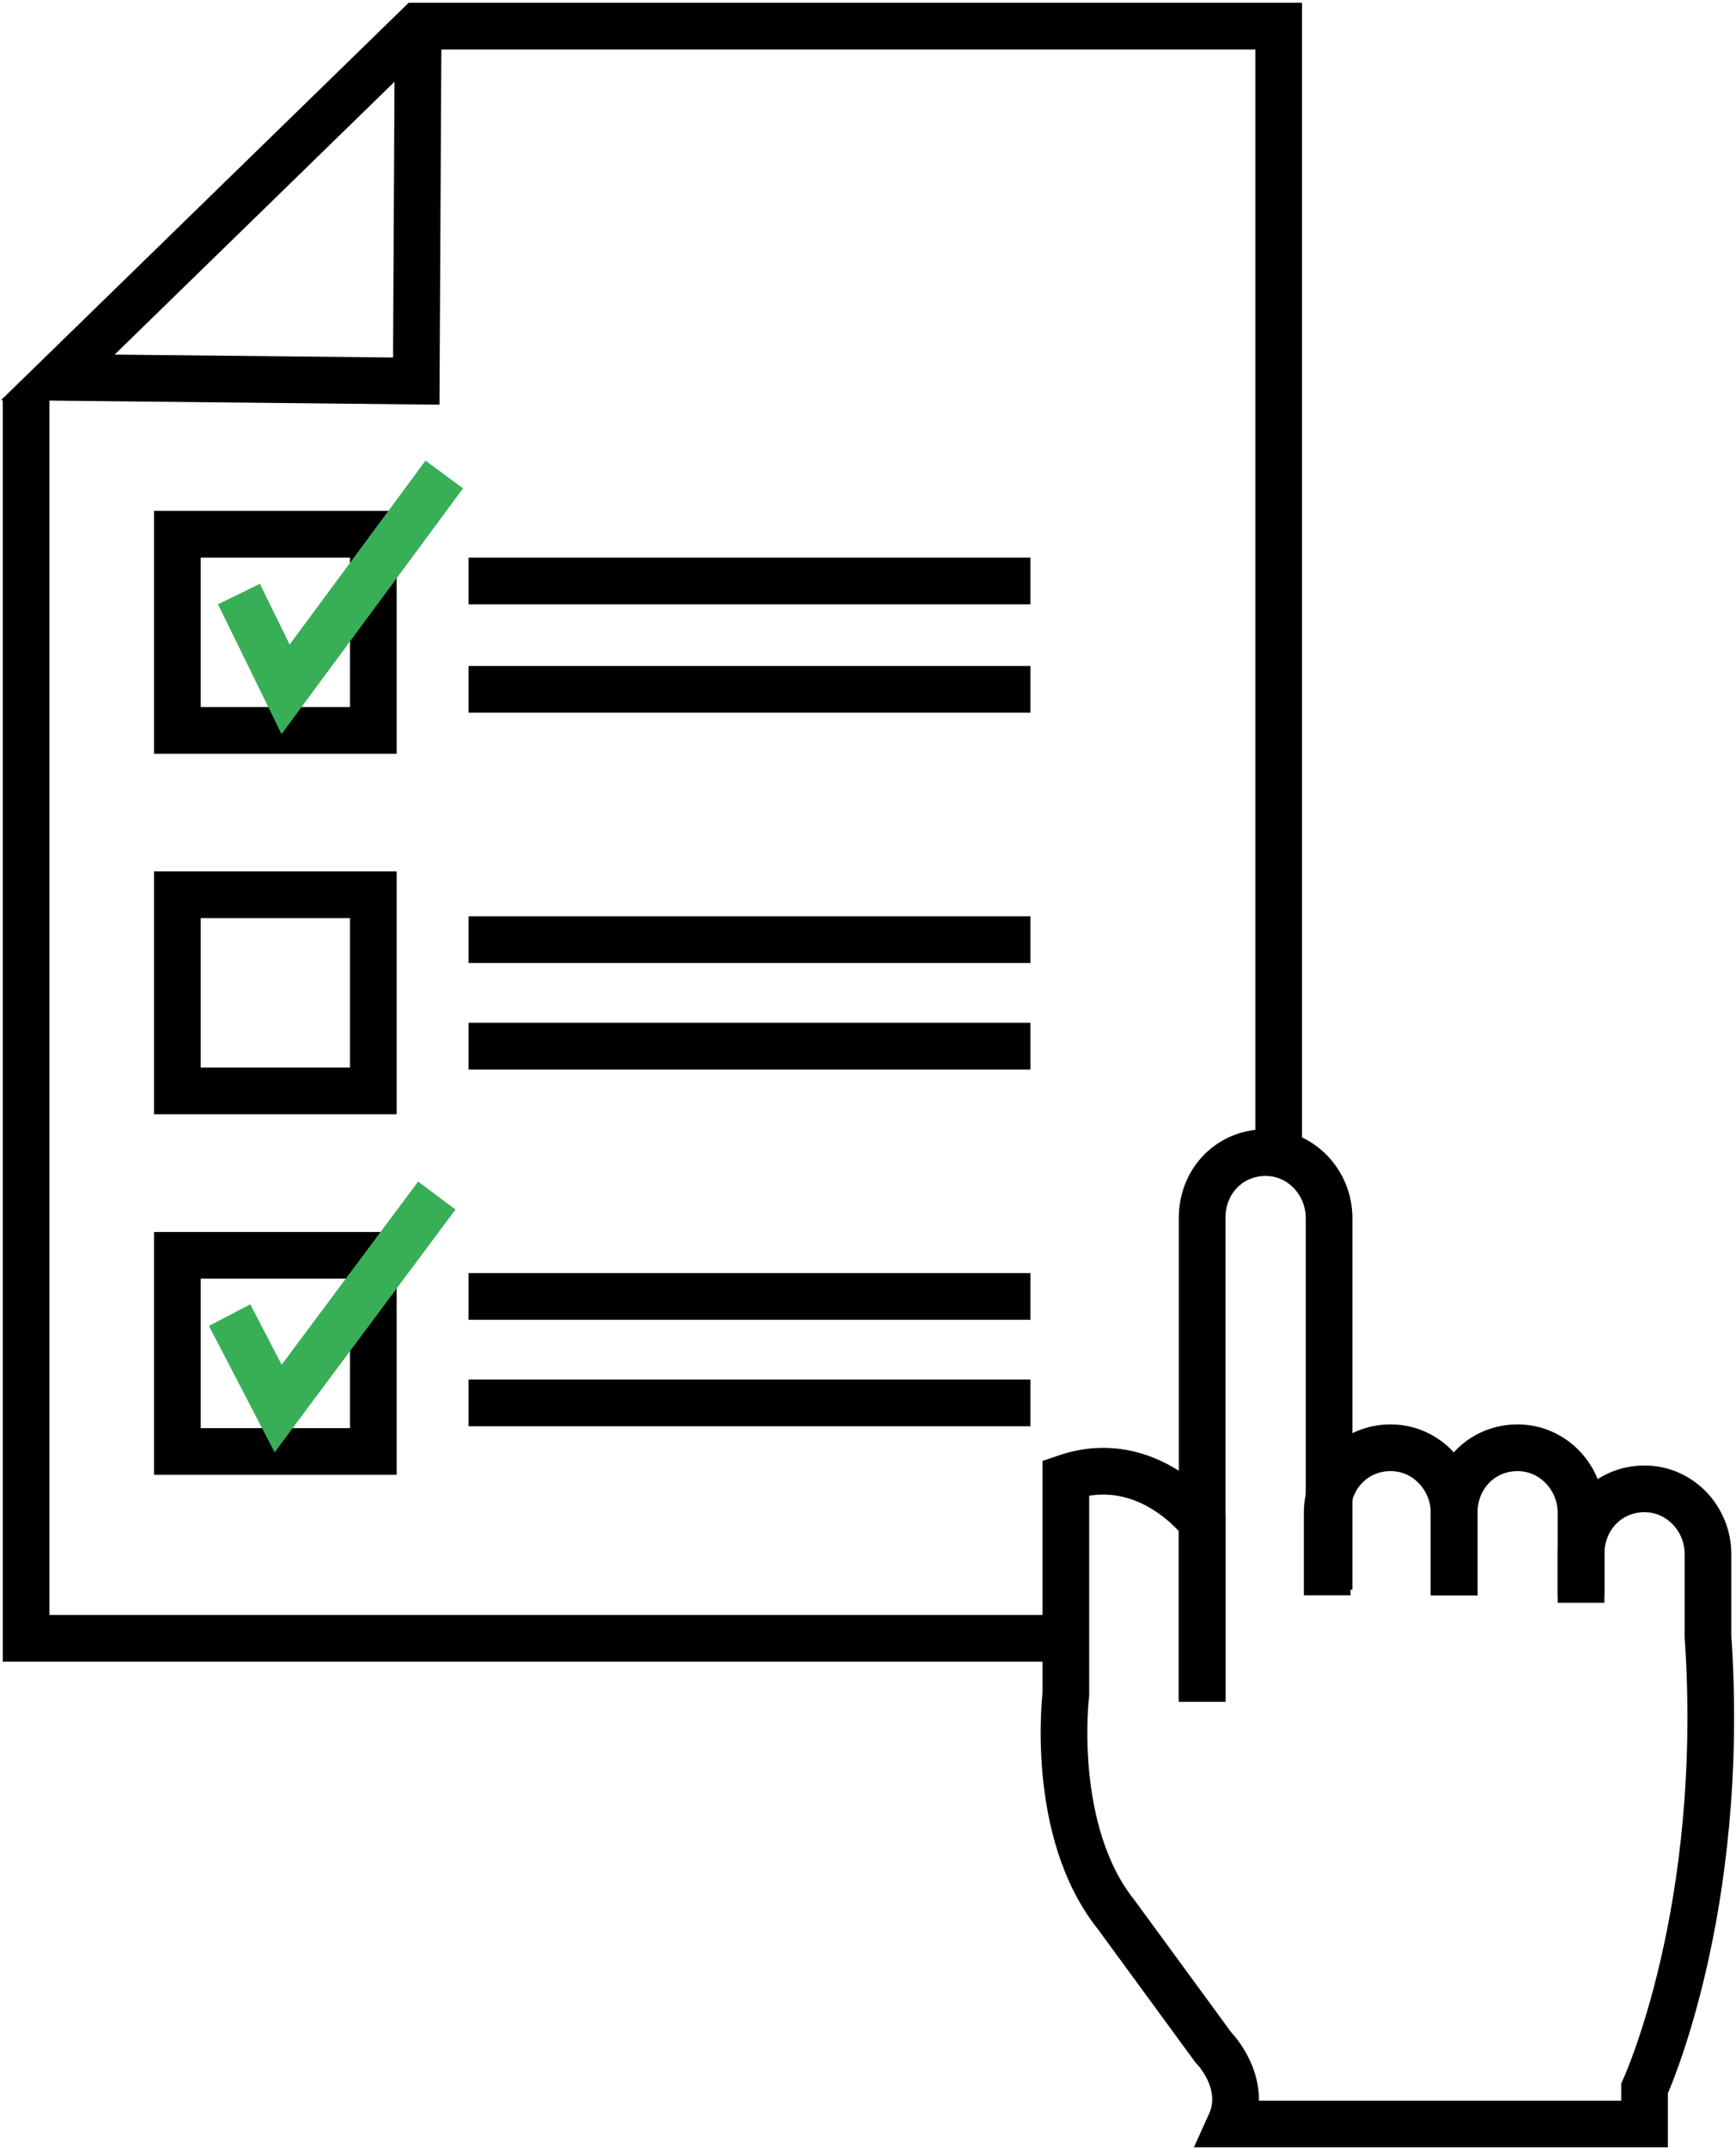
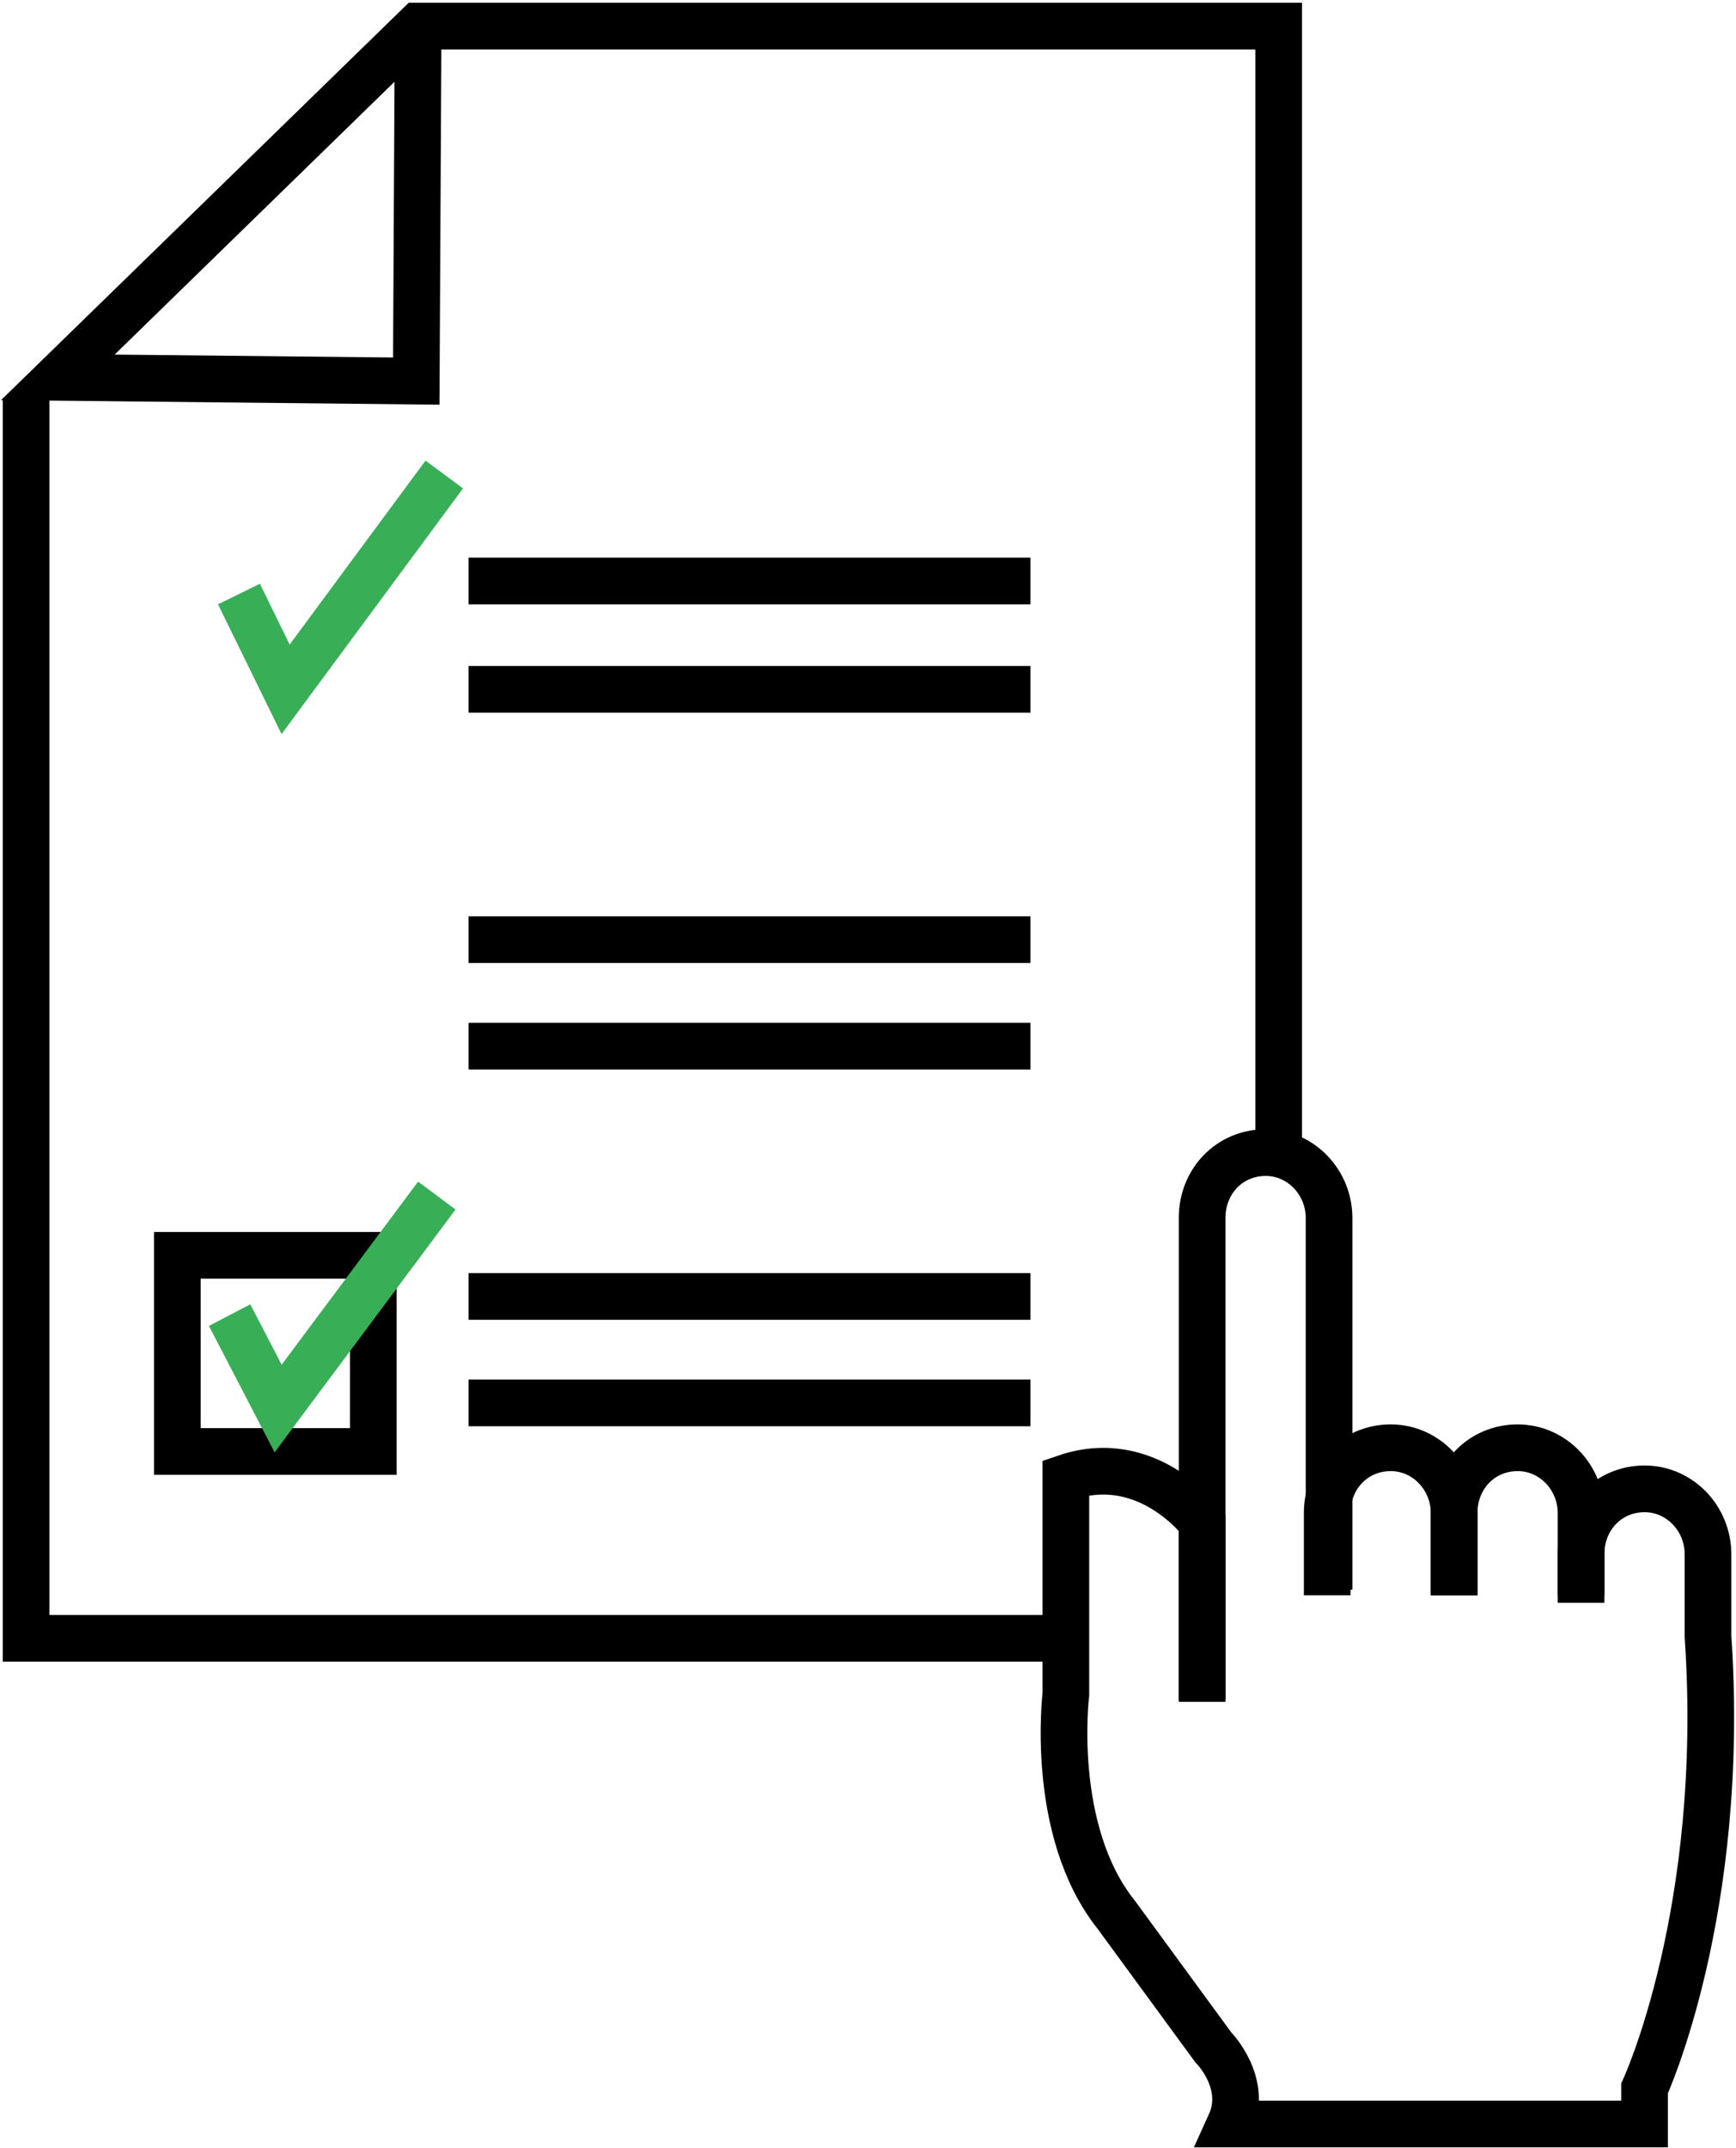
<svg xmlns="http://www.w3.org/2000/svg" version="1.1" id="Layer_1" x="0px" y="0px" viewBox="0 0 93 115" style="enable-background:new 0 0 93 115;" xml:space="preserve">
  <style type="text/css">
	.st0{fill:none;stroke:#000000;stroke-width:2.5;stroke-miterlimit:10;}
	.st1{fill:none;stroke:#38AF57;stroke-width:2.5;stroke-miterlimit:10;}
</style>
  <g>
    <polyline class="st0" points="57.1,87.7 1.4,87.7 1.4,21.3  " />
    <polyline class="st0" points="68.5,61.8 68.5,1.4 22.4,1.4 3.1,20.2 22.3,20.4 22.4,1.4  " />
-     <rect x="9.5" y="28.6" class="st0" width="10.5" height="10.5" />
    <polyline class="st1" points="12.8,31.8 15.3,36.9 23.8,25.4  " />
    <rect x="9.5" y="67.2" class="st0" width="10.5" height="10.5" />
    <polyline class="st1" points="12.3,70.4 14.9,75.4 23.4,64  " />
-     <rect x="9.5" y="47.9" class="st0" width="10.5" height="10.5" />
    <g>
      <line class="st0" x1="55.2" y1="31.1" x2="25.1" y2="31.1" />
      <line class="st0" x1="55.2" y1="36.9" x2="25.1" y2="36.9" />
    </g>
    <g>
      <line class="st0" x1="55.2" y1="50.3" x2="25.1" y2="50.3" />
      <line class="st0" x1="55.2" y1="56" x2="25.1" y2="56" />
    </g>
    <g>
      <line class="st0" x1="55.2" y1="69.4" x2="25.1" y2="69.4" />
      <line class="st0" x1="55.2" y1="75.1" x2="25.1" y2="75.1" />
    </g>
    <g>
      <path class="st0" d="M71.2,85.1V65.2c0-1.9-1.5-3.5-3.4-3.5c-1.9,0-3.4,1.5-3.4,3.5v25.8" />
      <path class="st0" d="M77.9,85.4V81c0-1.9-1.5-3.5-3.4-3.5c-1.9,0-3.4,1.5-3.4,3.5v4.4" />
      <path class="st0" d="M84.7,85.4V81c0-1.9-1.5-3.5-3.4-3.5c-1.9,0-3.4,1.5-3.4,3.5v4.4" />
      <path class="st0" d="M64.4,91.1v-9.6c0,0-2.9-3.9-7.3-2.4v11.6c0,0-0.9,7.3,2.7,11.8l5.2,7.1c0,0,1.9,1.9,0.9,4.1h22.2v-1.9    c0,0,4.4-9.5,3.4-24.2v-4.4c0-1.9-1.5-3.5-3.4-3.5c-1.9,0-3.4,1.5-3.4,3.5v2.6" />
    </g>
  </g>
</svg>